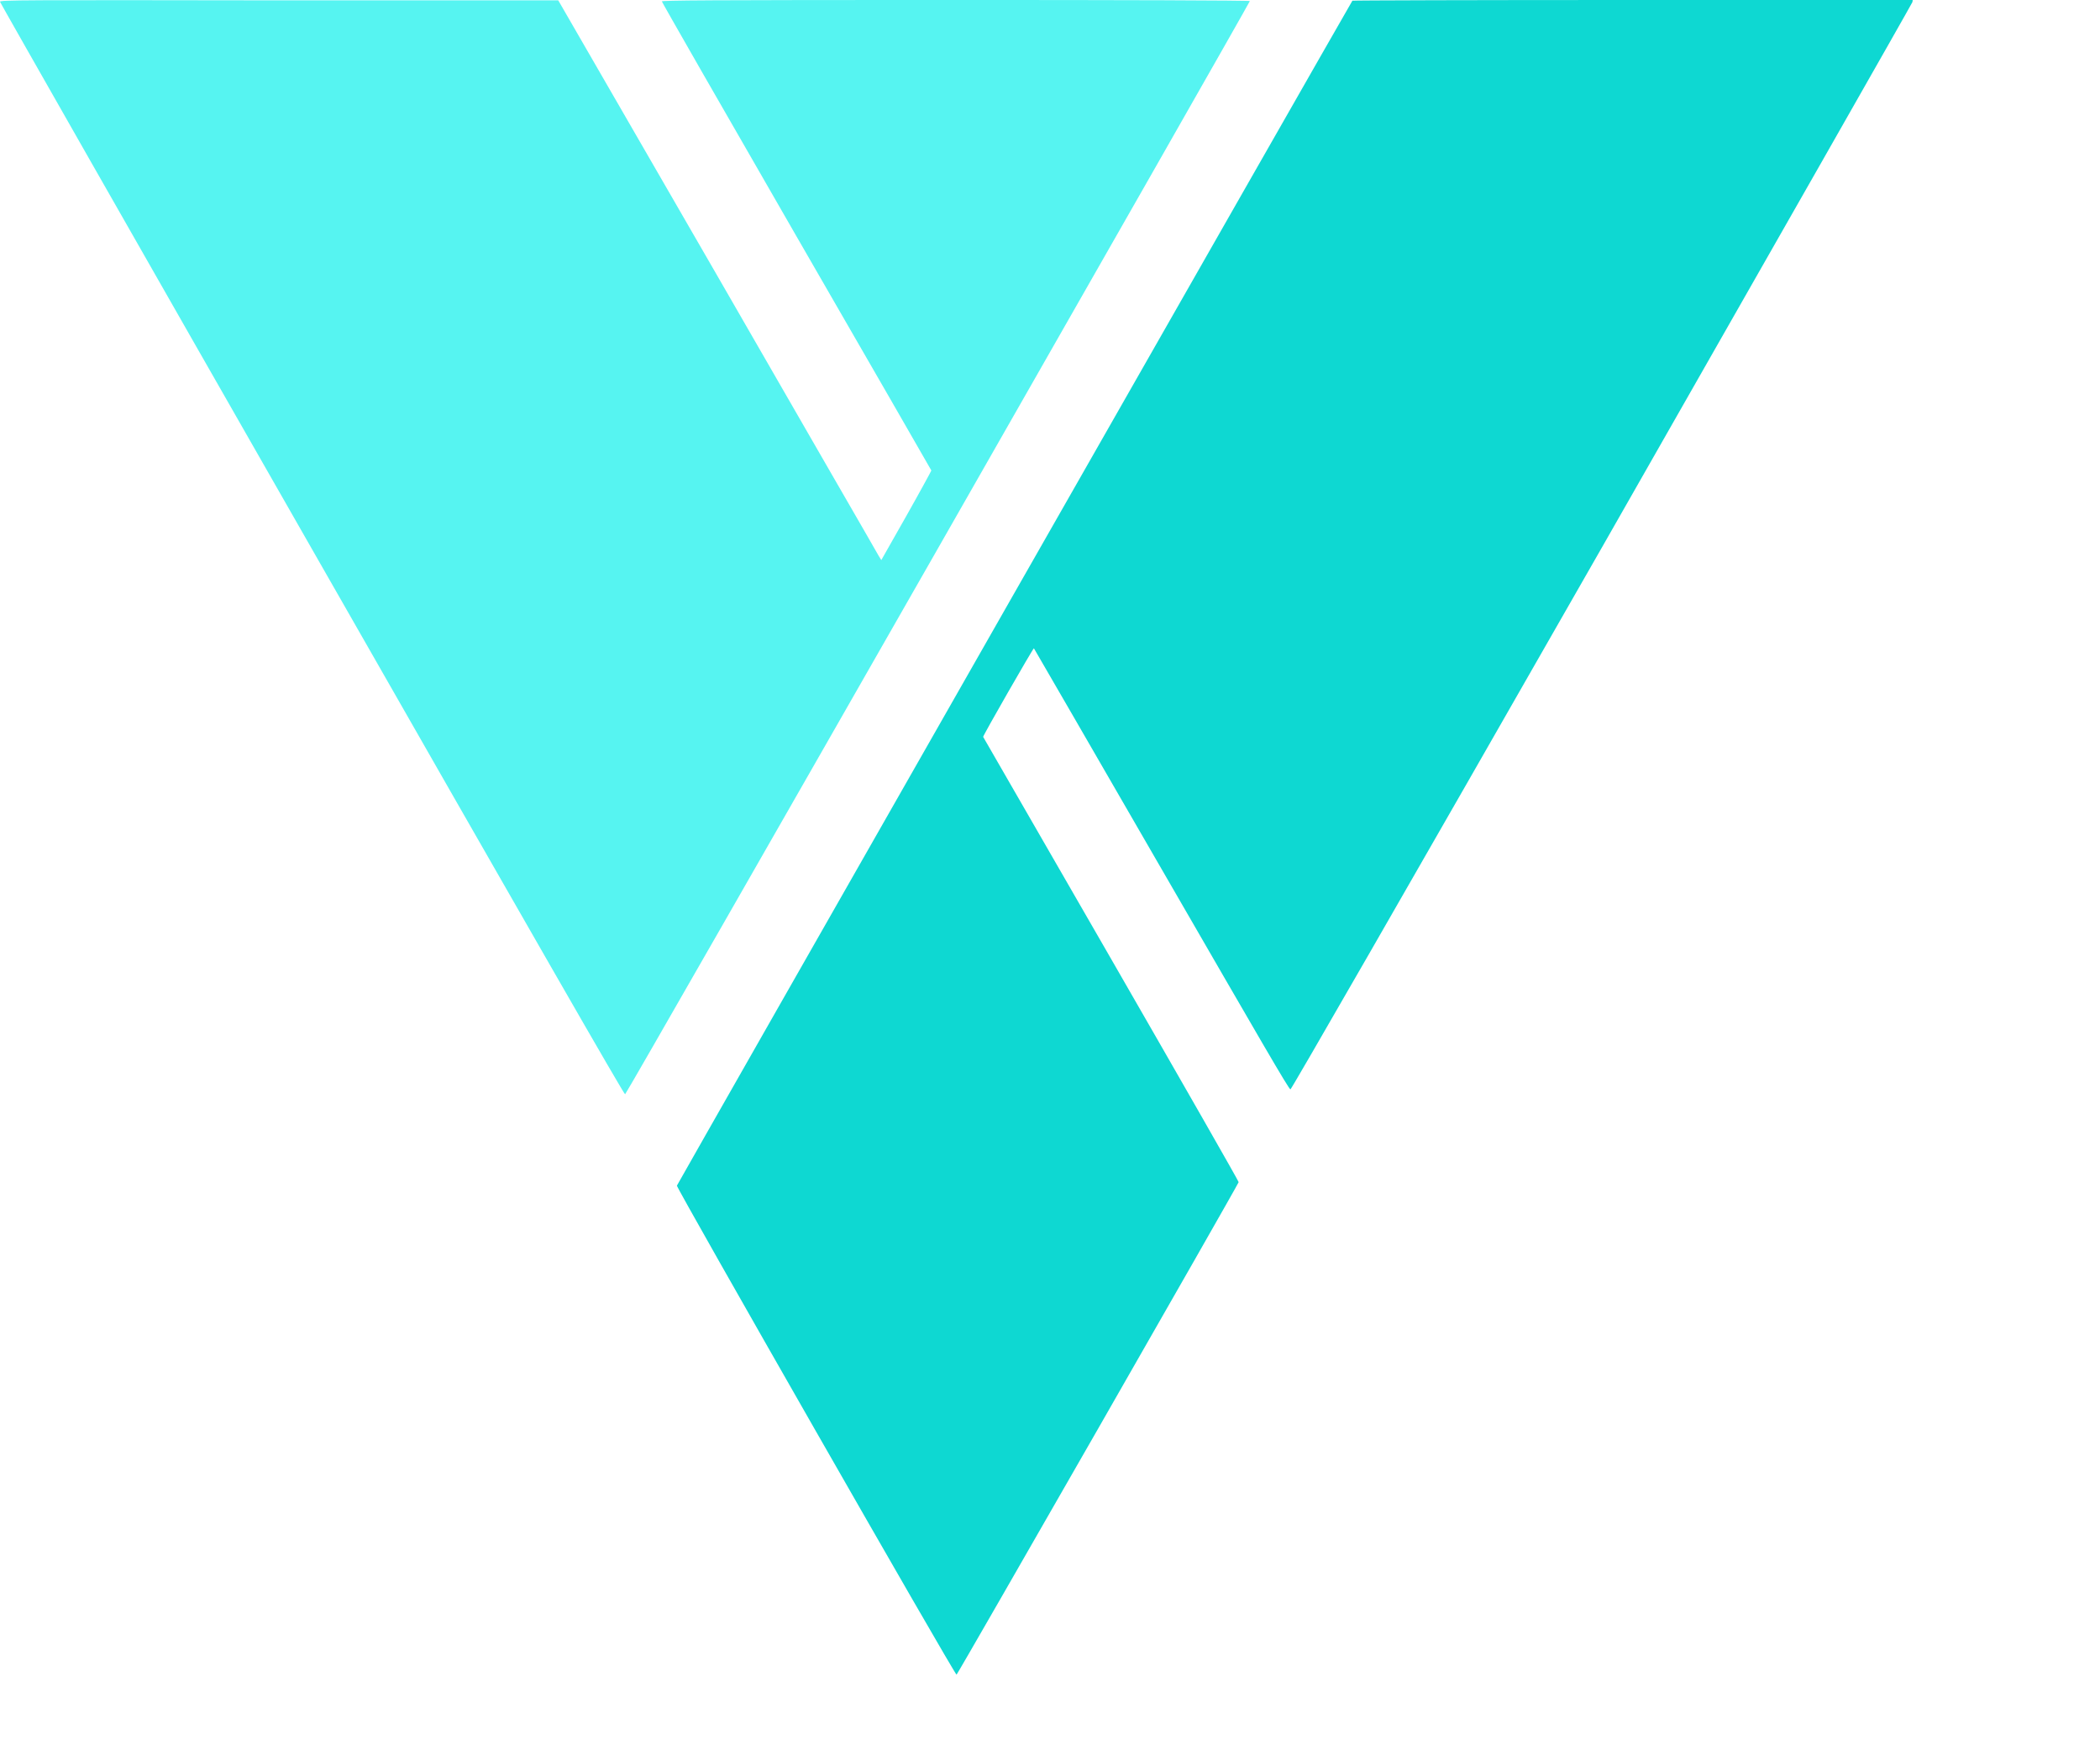
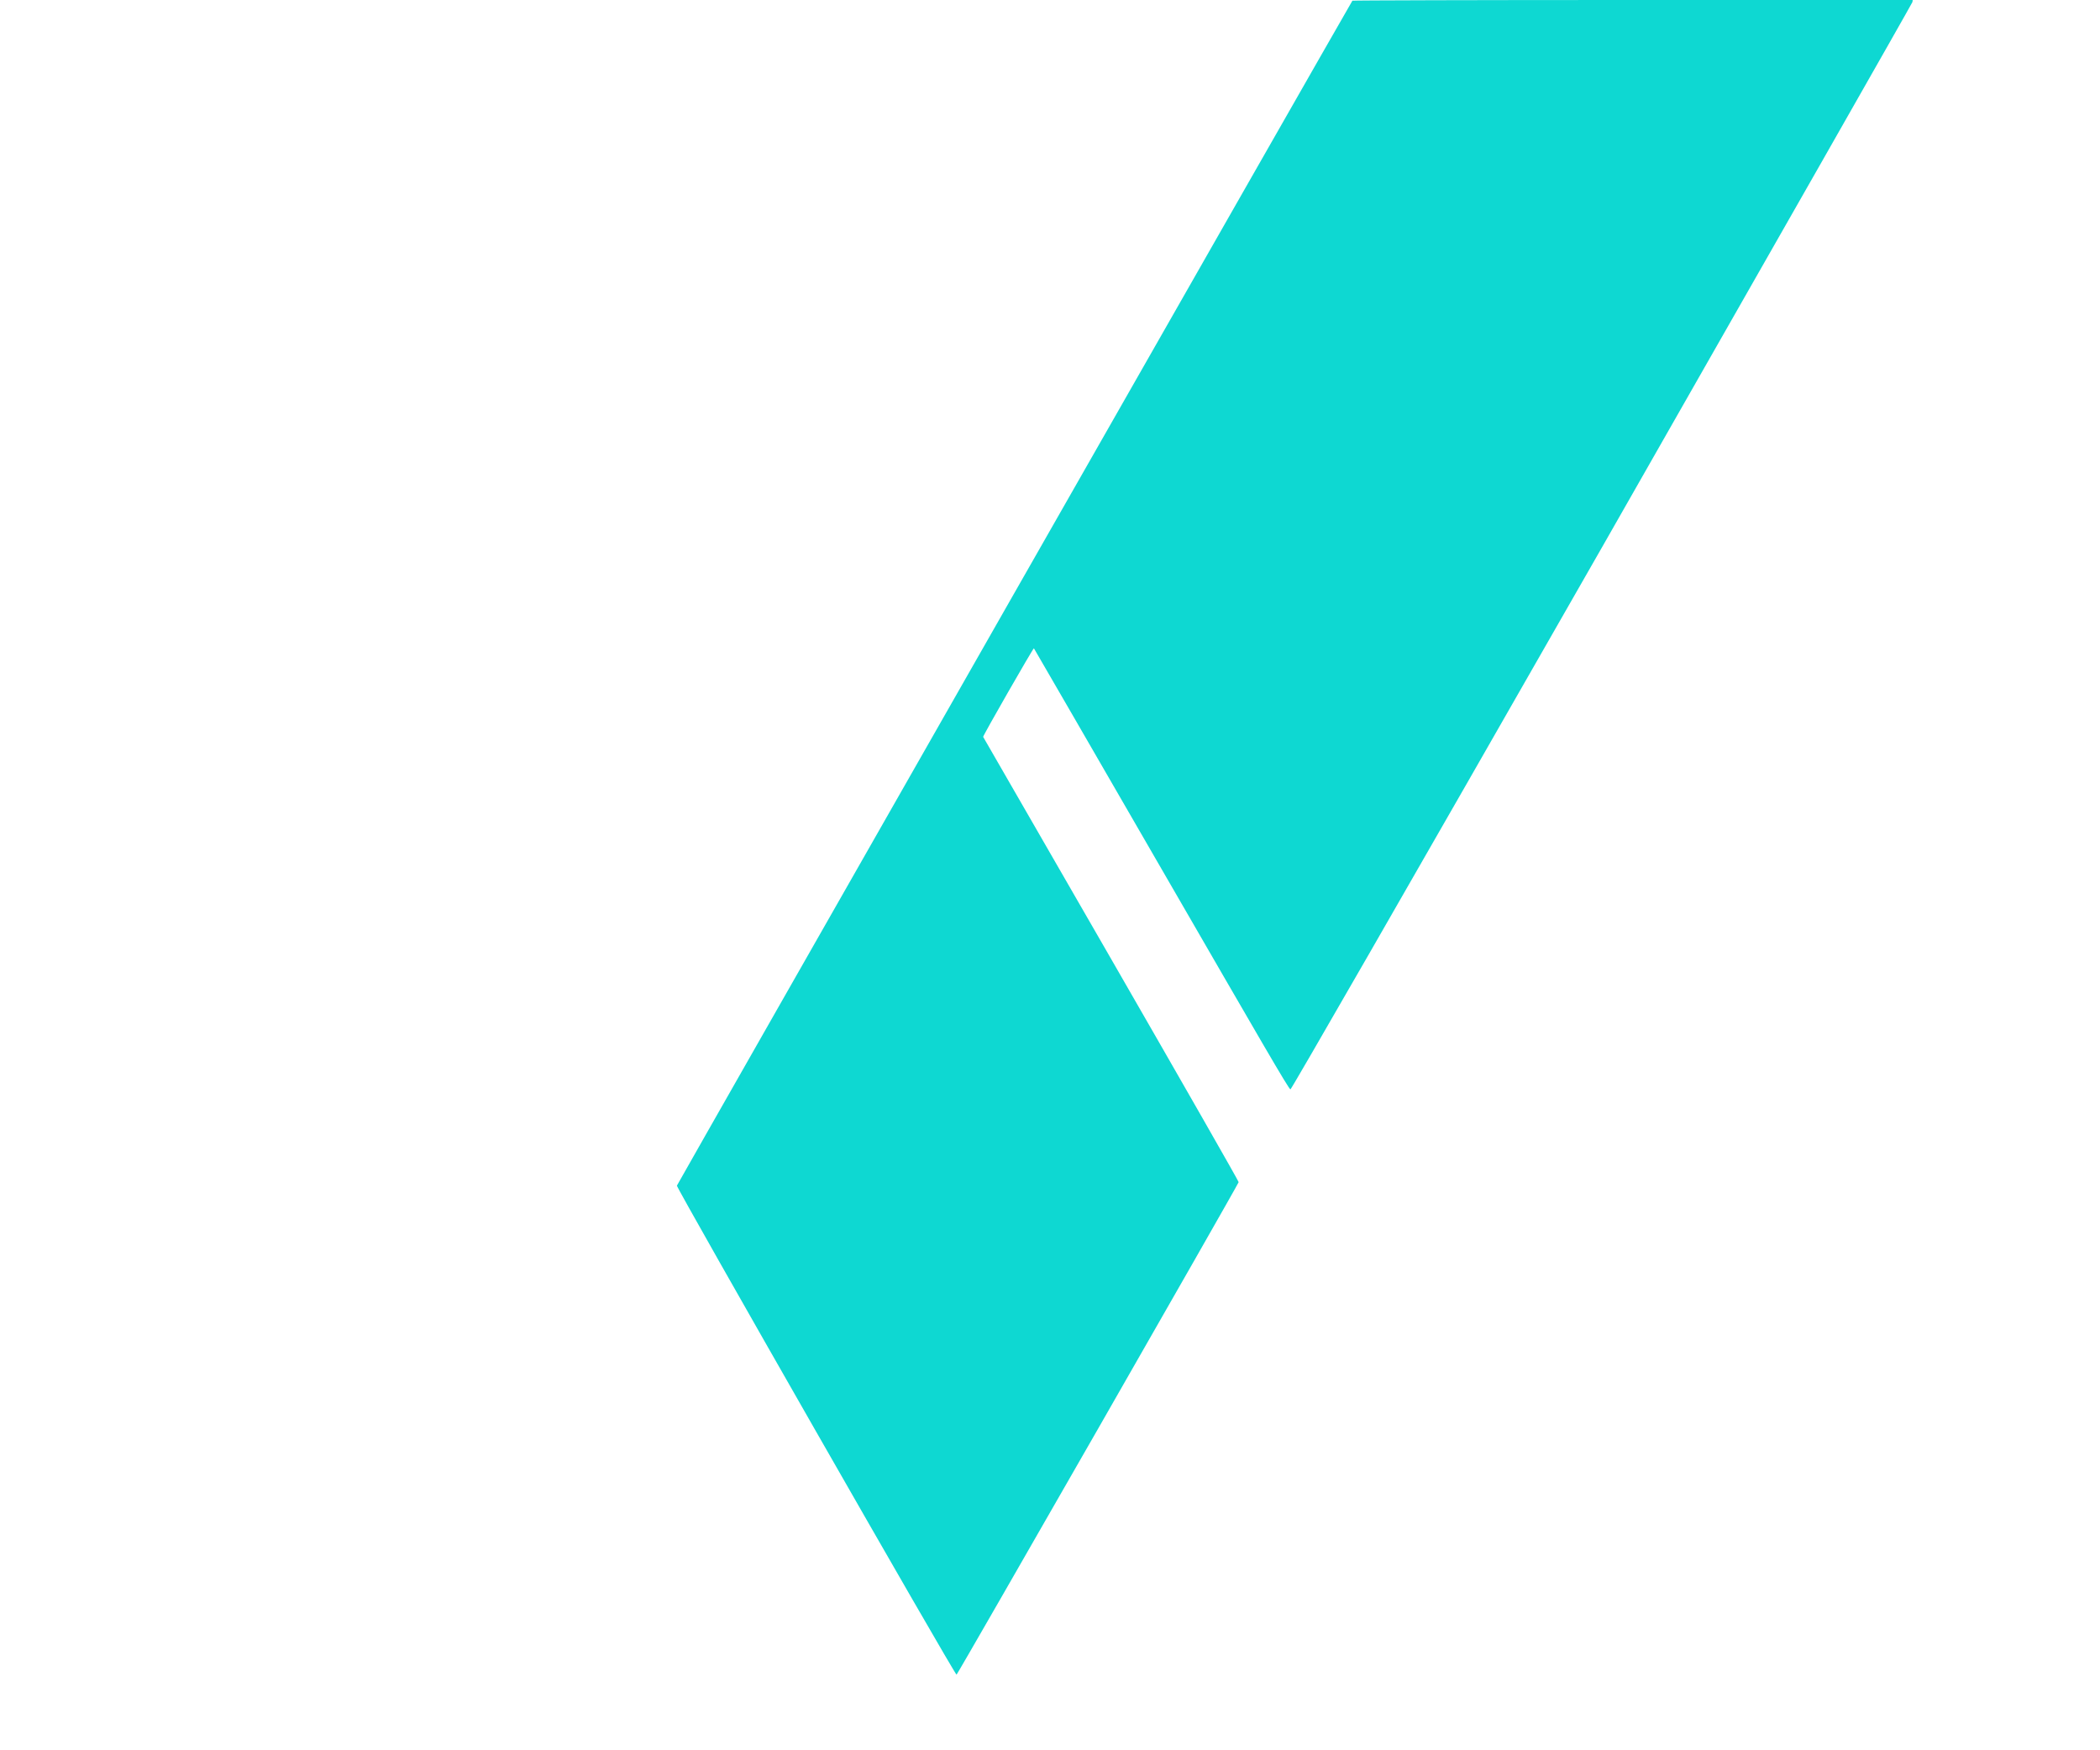
<svg xmlns="http://www.w3.org/2000/svg" fill="none" height="100%" overflow="visible" preserveAspectRatio="none" style="display: block;" viewBox="0 0 6 5" width="100%">
  <g id="xtrabytes">
-     <path clip-rule="evenodd" d="M-0 0.005C-0 0.007 0.401 0.711 0.891 1.568C1.523 2.674 1.783 3.127 1.786 3.126C1.79 3.126 3.571 0.008 3.571 0.003C3.571 0.001 3.197 -5.56684e-05 2.731 -5.56684e-05C2.011 -5.56684e-05 1.891 0.001 1.891 0.004C1.891 0.006 2.064 0.308 2.275 0.674C2.487 1.041 2.66 1.342 2.661 1.344C2.661 1.345 2.629 1.404 2.59 1.473L2.518 1.6L2.51 1.587C2.506 1.579 2.298 1.22 2.049 0.787L1.595 0.001L0.797 0.001C0.057 -5.58726e-05 -0 0 -0 0.005Z" fill="#56F4F1" fill-rule="evenodd" id="Path" />
    <path clip-rule="evenodd" d="M3.864 0.002C3.834 0.052 1.935 3.383 1.934 3.387C1.932 3.393 2.728 4.785 2.733 4.784C2.736 4.783 3.536 3.387 3.539 3.377C3.539 3.374 3.384 3.103 3.175 2.74C2.974 2.392 2.81 2.106 2.809 2.105C2.808 2.102 2.952 1.851 2.954 1.852C2.955 1.853 3.119 2.137 3.319 2.483C3.6 2.969 3.683 3.113 3.687 3.112C3.69 3.111 3.988 2.594 4.578 1.562C5.064 0.71 5.463 0.01 5.464 0.006L5.465 -0H4.665C4.225 -0 3.864 0.001 3.864 0.002Z" fill="#0ED8D2" fill-rule="evenodd" id="Path_2" />
  </g>
</svg>